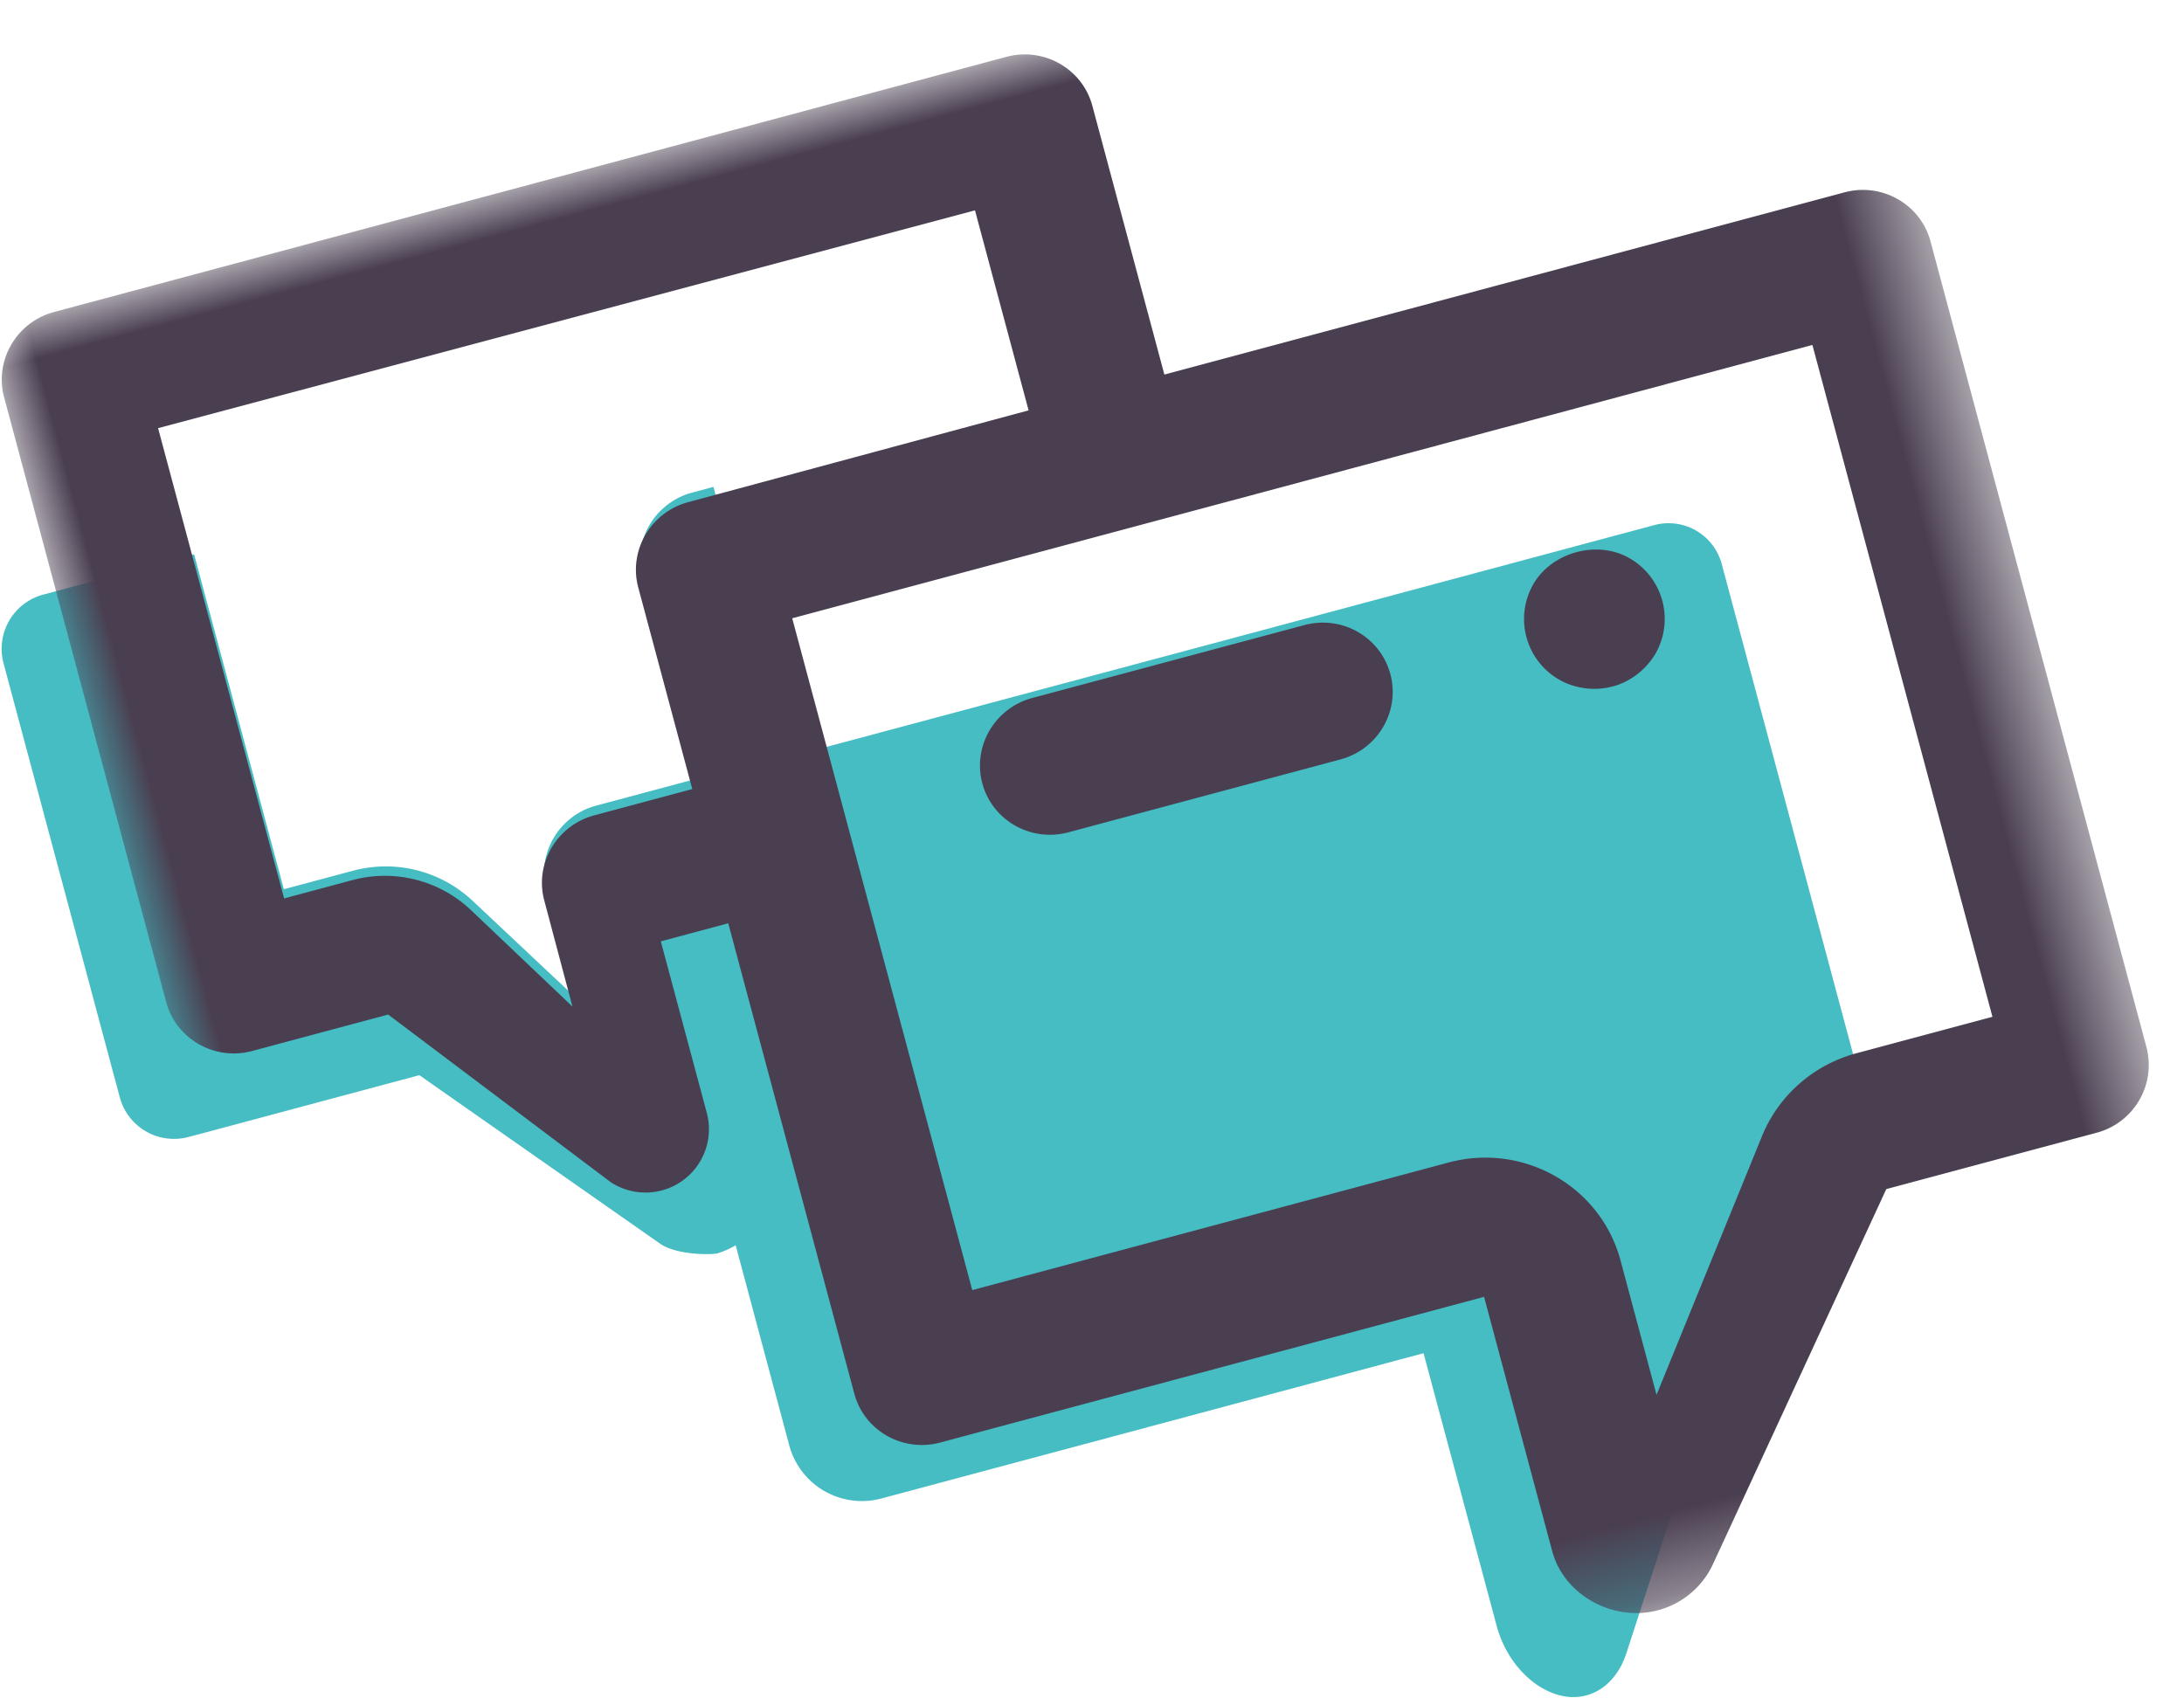
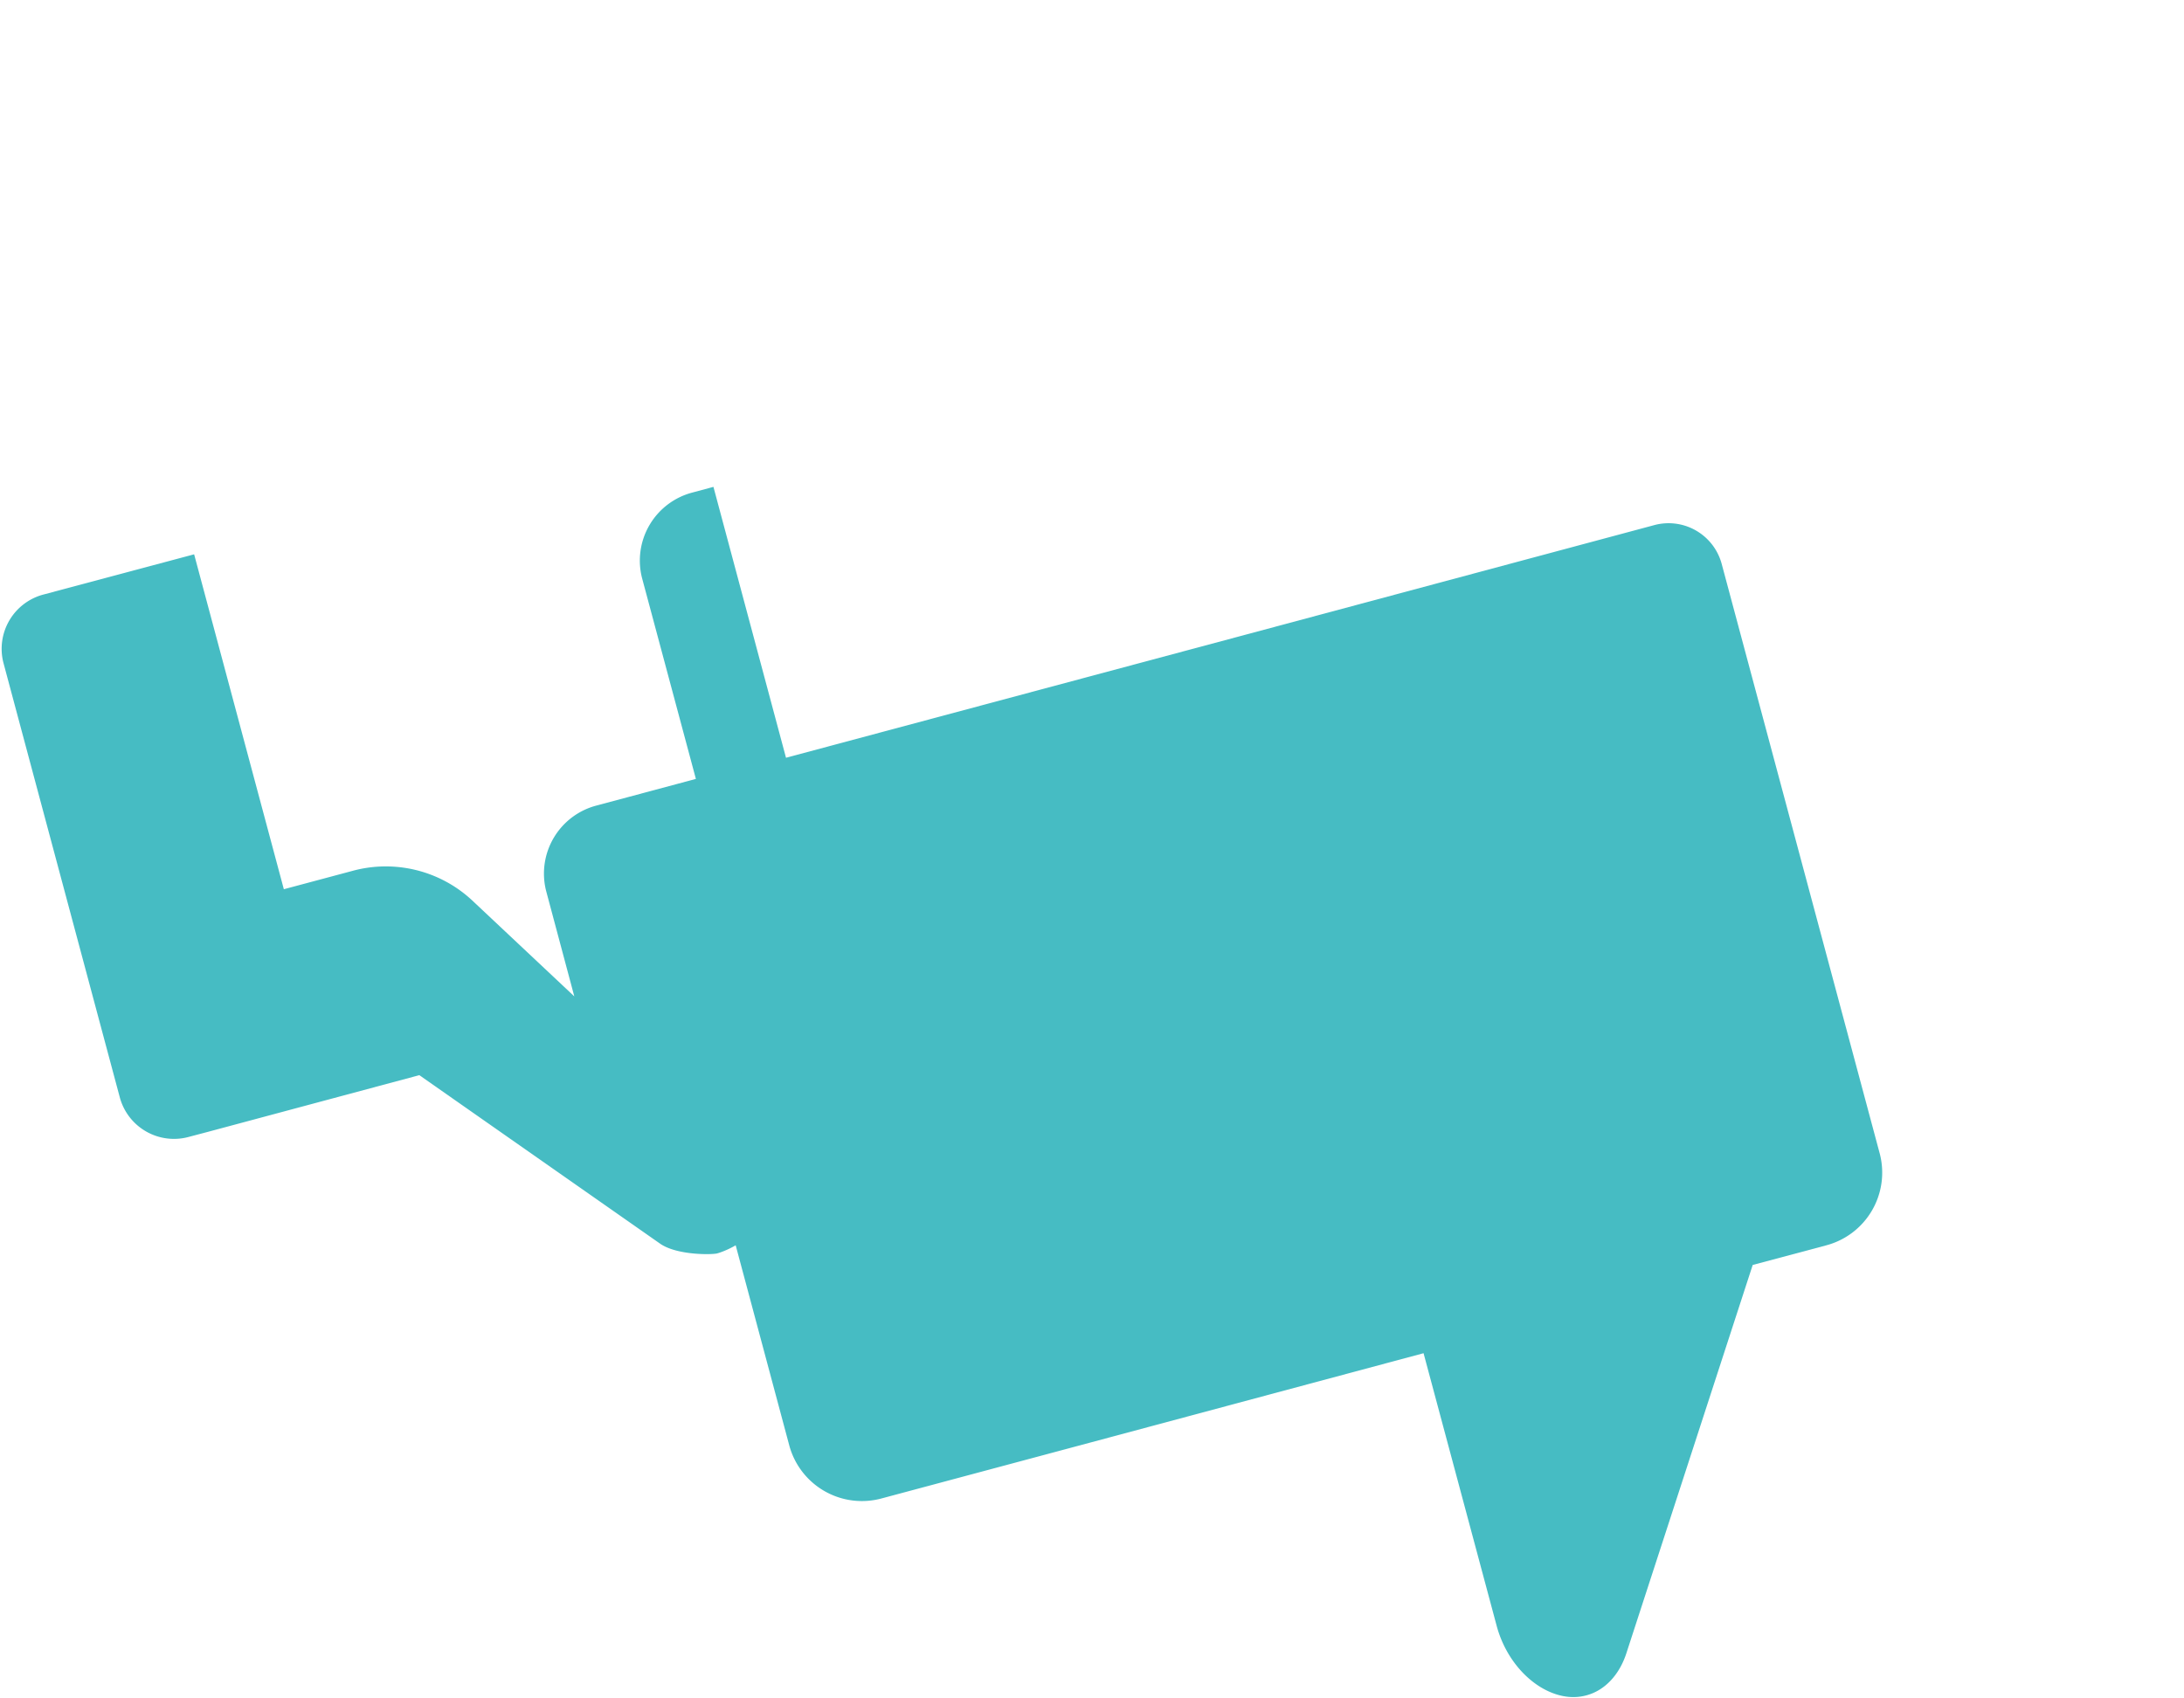
<svg xmlns="http://www.w3.org/2000/svg" xmlns:xlink="http://www.w3.org/1999/xlink" viewBox="0 0 27 21">
  <defs>
-     <path id="a" d="M0 0h23.503v20.639H0z" />
-   </defs>
+     </defs>
  <g fill="none" fill-rule="evenodd">
    <path d="M20.447 6.494L15.39 7.85 8.303 9.748a.693.693 0 00-.496.846l.84 3.13 1.112 4.154a.93.93 0 001.142.649l2.577-.69 4.121-1.105.903 3.368c.121.455.46.797.815.87.102.021.2.018.293-.007.228-.06.415-.254.503-.542l1.555-4.78.906-.242a.93.93 0 00.665-1.134L21.284 6.97a.68.68 0 00-.837-.476" fill="#46BCC3" fill-rule="nonzero" />
    <path d="M2.4 6.854L.542 7.35a.694.694 0 00-.5.844l1.441 5.382a.694.694 0 00.856.48l.235-.062 2.61-.7 2.983 2.088c.21.14.636.133.699.116.064-.017.196-.072.283-.136a.873.873 0 00.326-.932l-.78-2.913 1.49-.4-.381-1.423L8.82 6.02l-.256.069a.87.87 0 00-.627 1.057l.666 2.485-.847.227-.377.101a.87.87 0 00-.628 1.055L7.1 12.32l-1.264-1.188a1.566 1.566 0 00-1.478-.364l-.849.227L2.4 6.854z" fill="#46BCC3" fill-rule="nonzero" />
    <g transform="rotate(-15 15.42 2.693)">
      <mask id="b" fill="#fff">
        <use xlink:href="#a" />
      </mask>
      <path d="M18.28 9.46c.23 0 .453-.093.618-.254a.865.865 0 00-.003-1.224c-.322-.323-.905-.323-1.23 0a.865.865 0 000 1.224c.162.16.389.253.615.253zm-6.964 0h3.482c.482 0 .87-.386.87-.86 0-.475-.388-.86-.87-.86h-3.482c-.48 0-.87.385-.87.86 0 .474.39.86.87.86zm10.446 5.16h-1.74c-.55 0-1.066.255-1.394.687L16.54 18.06v-1.72c0-.95-.78-1.72-1.74-1.72H8.704v-8.6h13.057v8.6zM6.095 7.74H5.71c-.48 0-.87.384-.87.858l-.003 1.356-.904-1.478a1.547 1.547 0 00-1.32-.736H1.74V1.72l10.452.013v2.56L7.834 4.3c-.48 0-.87.386-.87.86v2.58h-.869zM22.633 4.3h-8.705V.86c0-.475-.39-.86-.87-.86H.87C.39 0 0 .385 0 .86V8.6c0 .474.39.86.87.86h1.741l2.122 2.715a.785.785 0 00.863.21.783.783 0 00.505-.73V9.458h.863v6.02c0 .476.39.86.87.86h6.96v3.255c0 .439.304.83.715.98a1.044 1.044 0 001.157-.303l3.276-3.932h2.689a.867.867 0 00.872-.86V5.16c0-.474-.39-.86-.87-.86z" fill="#4A3F51" fill-rule="nonzero" mask="url(#b)" />
    </g>
  </g>
</svg>